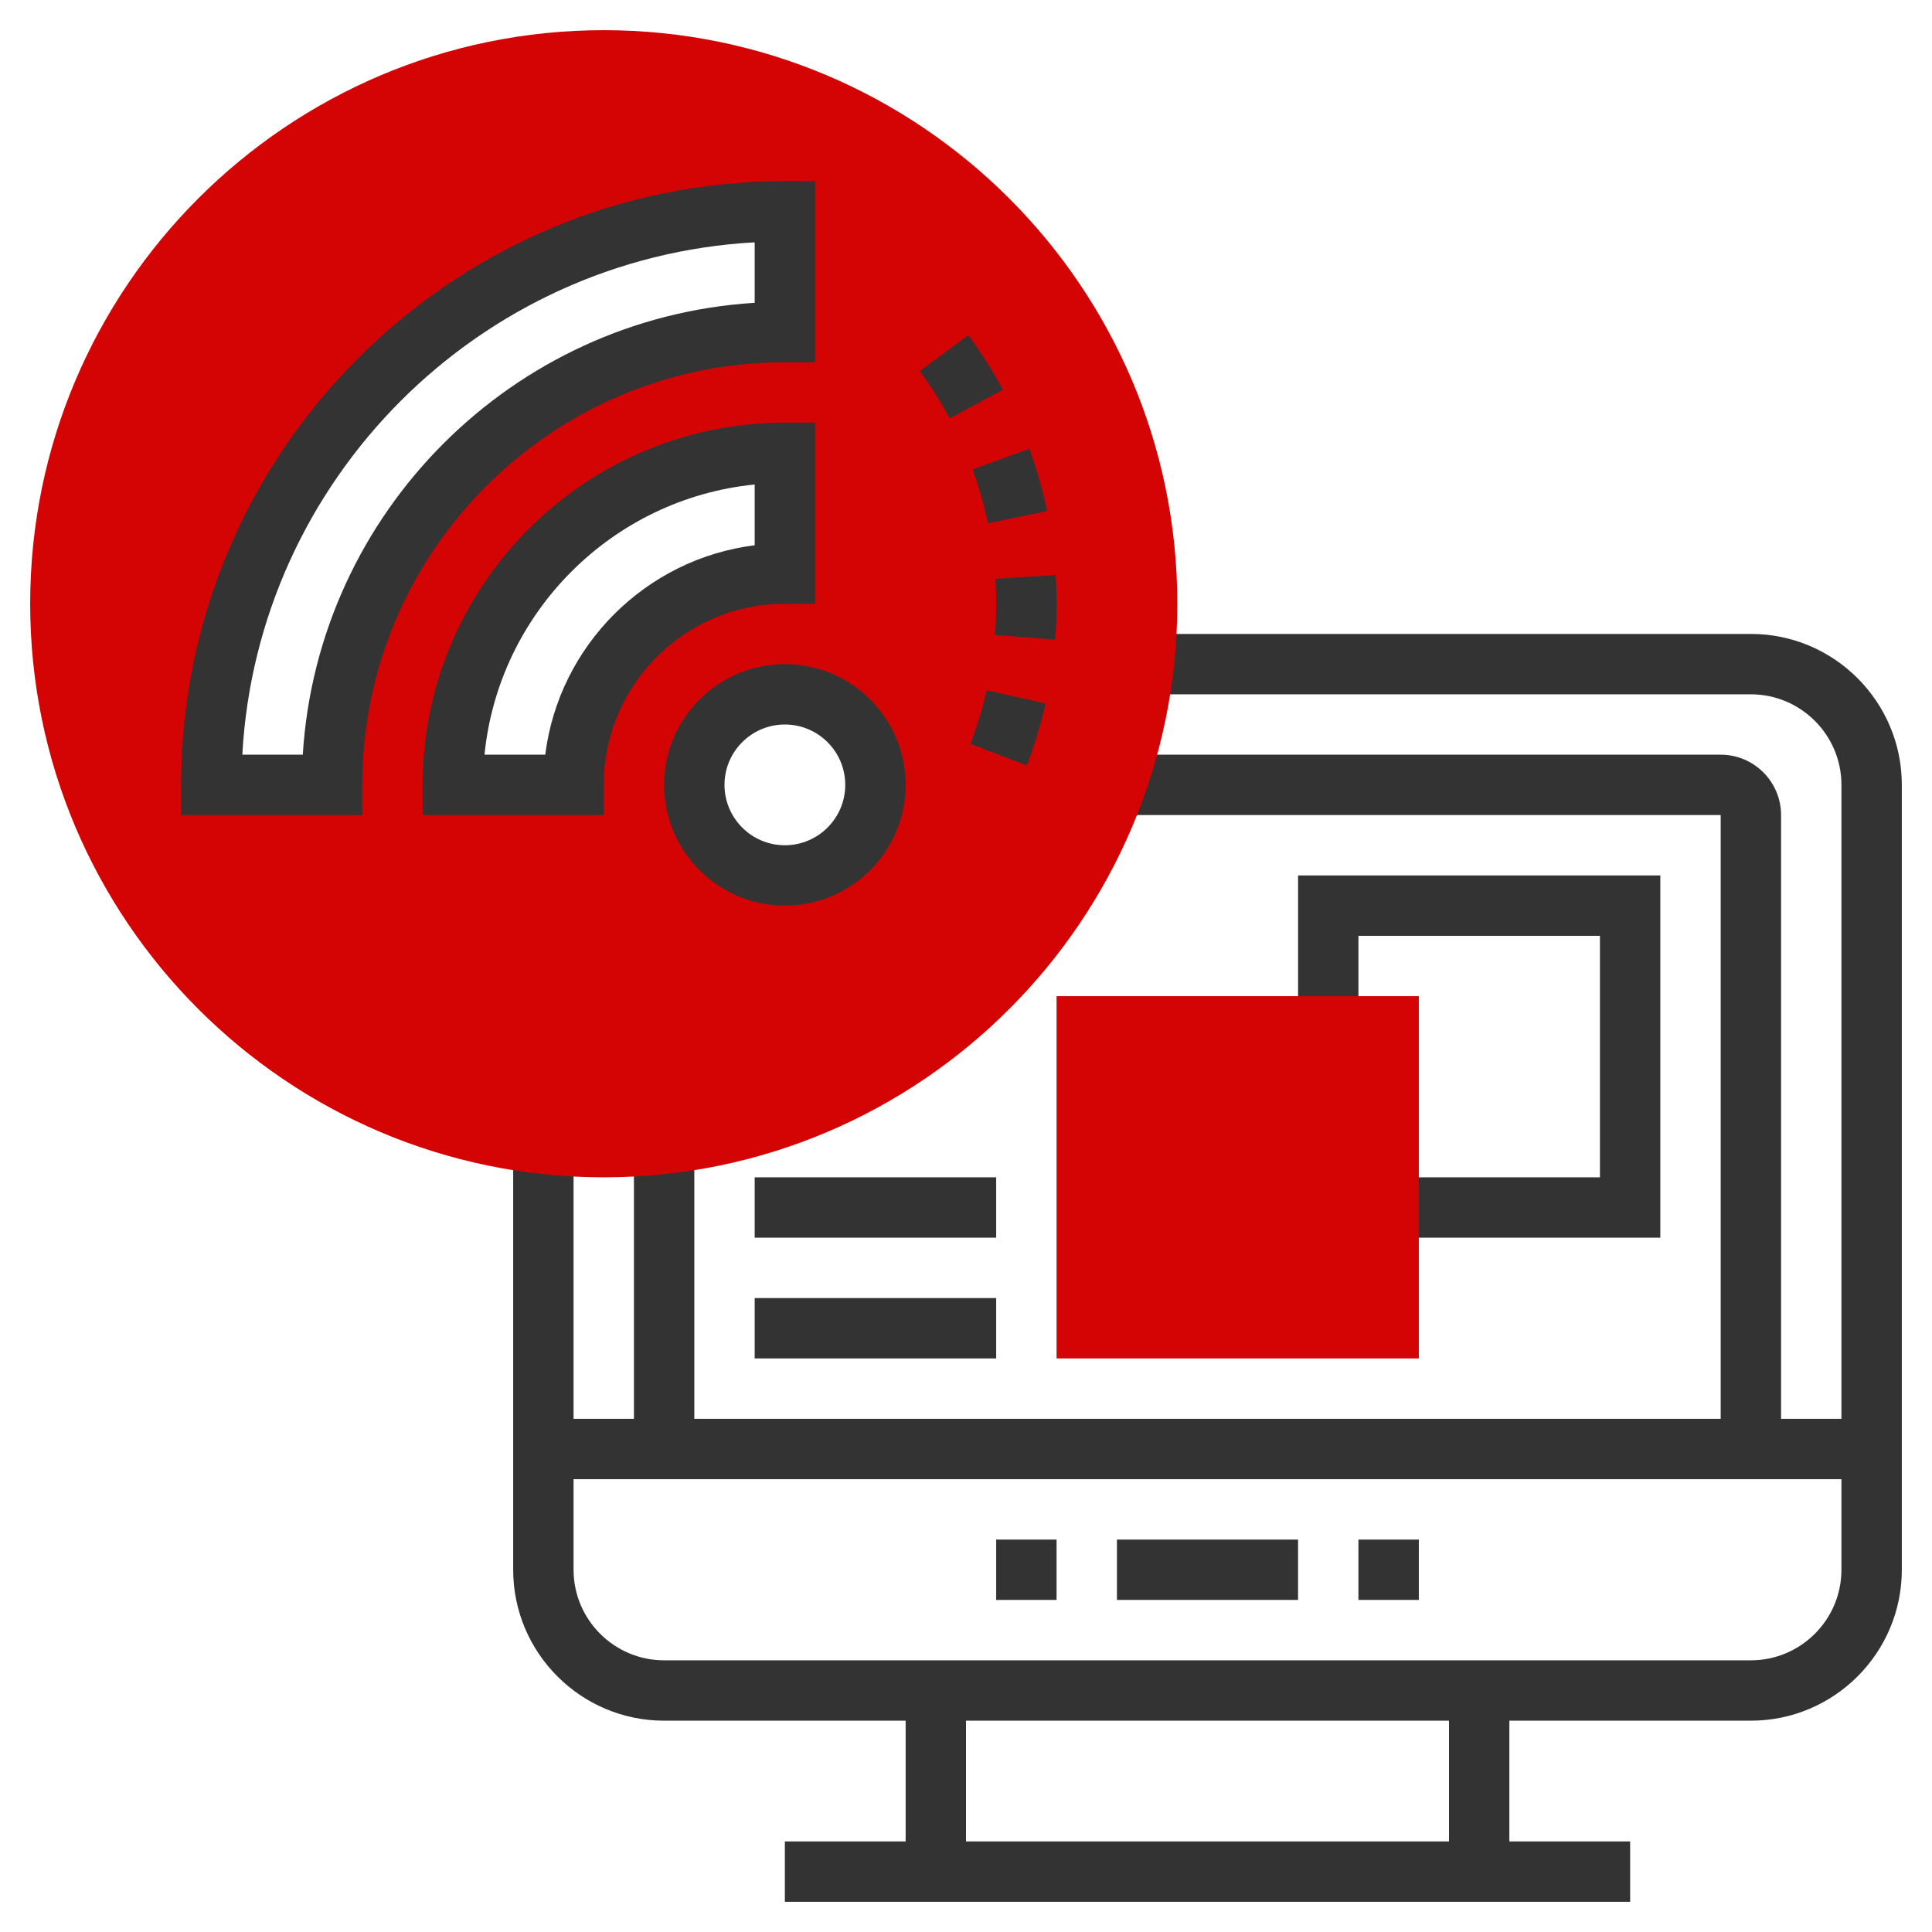
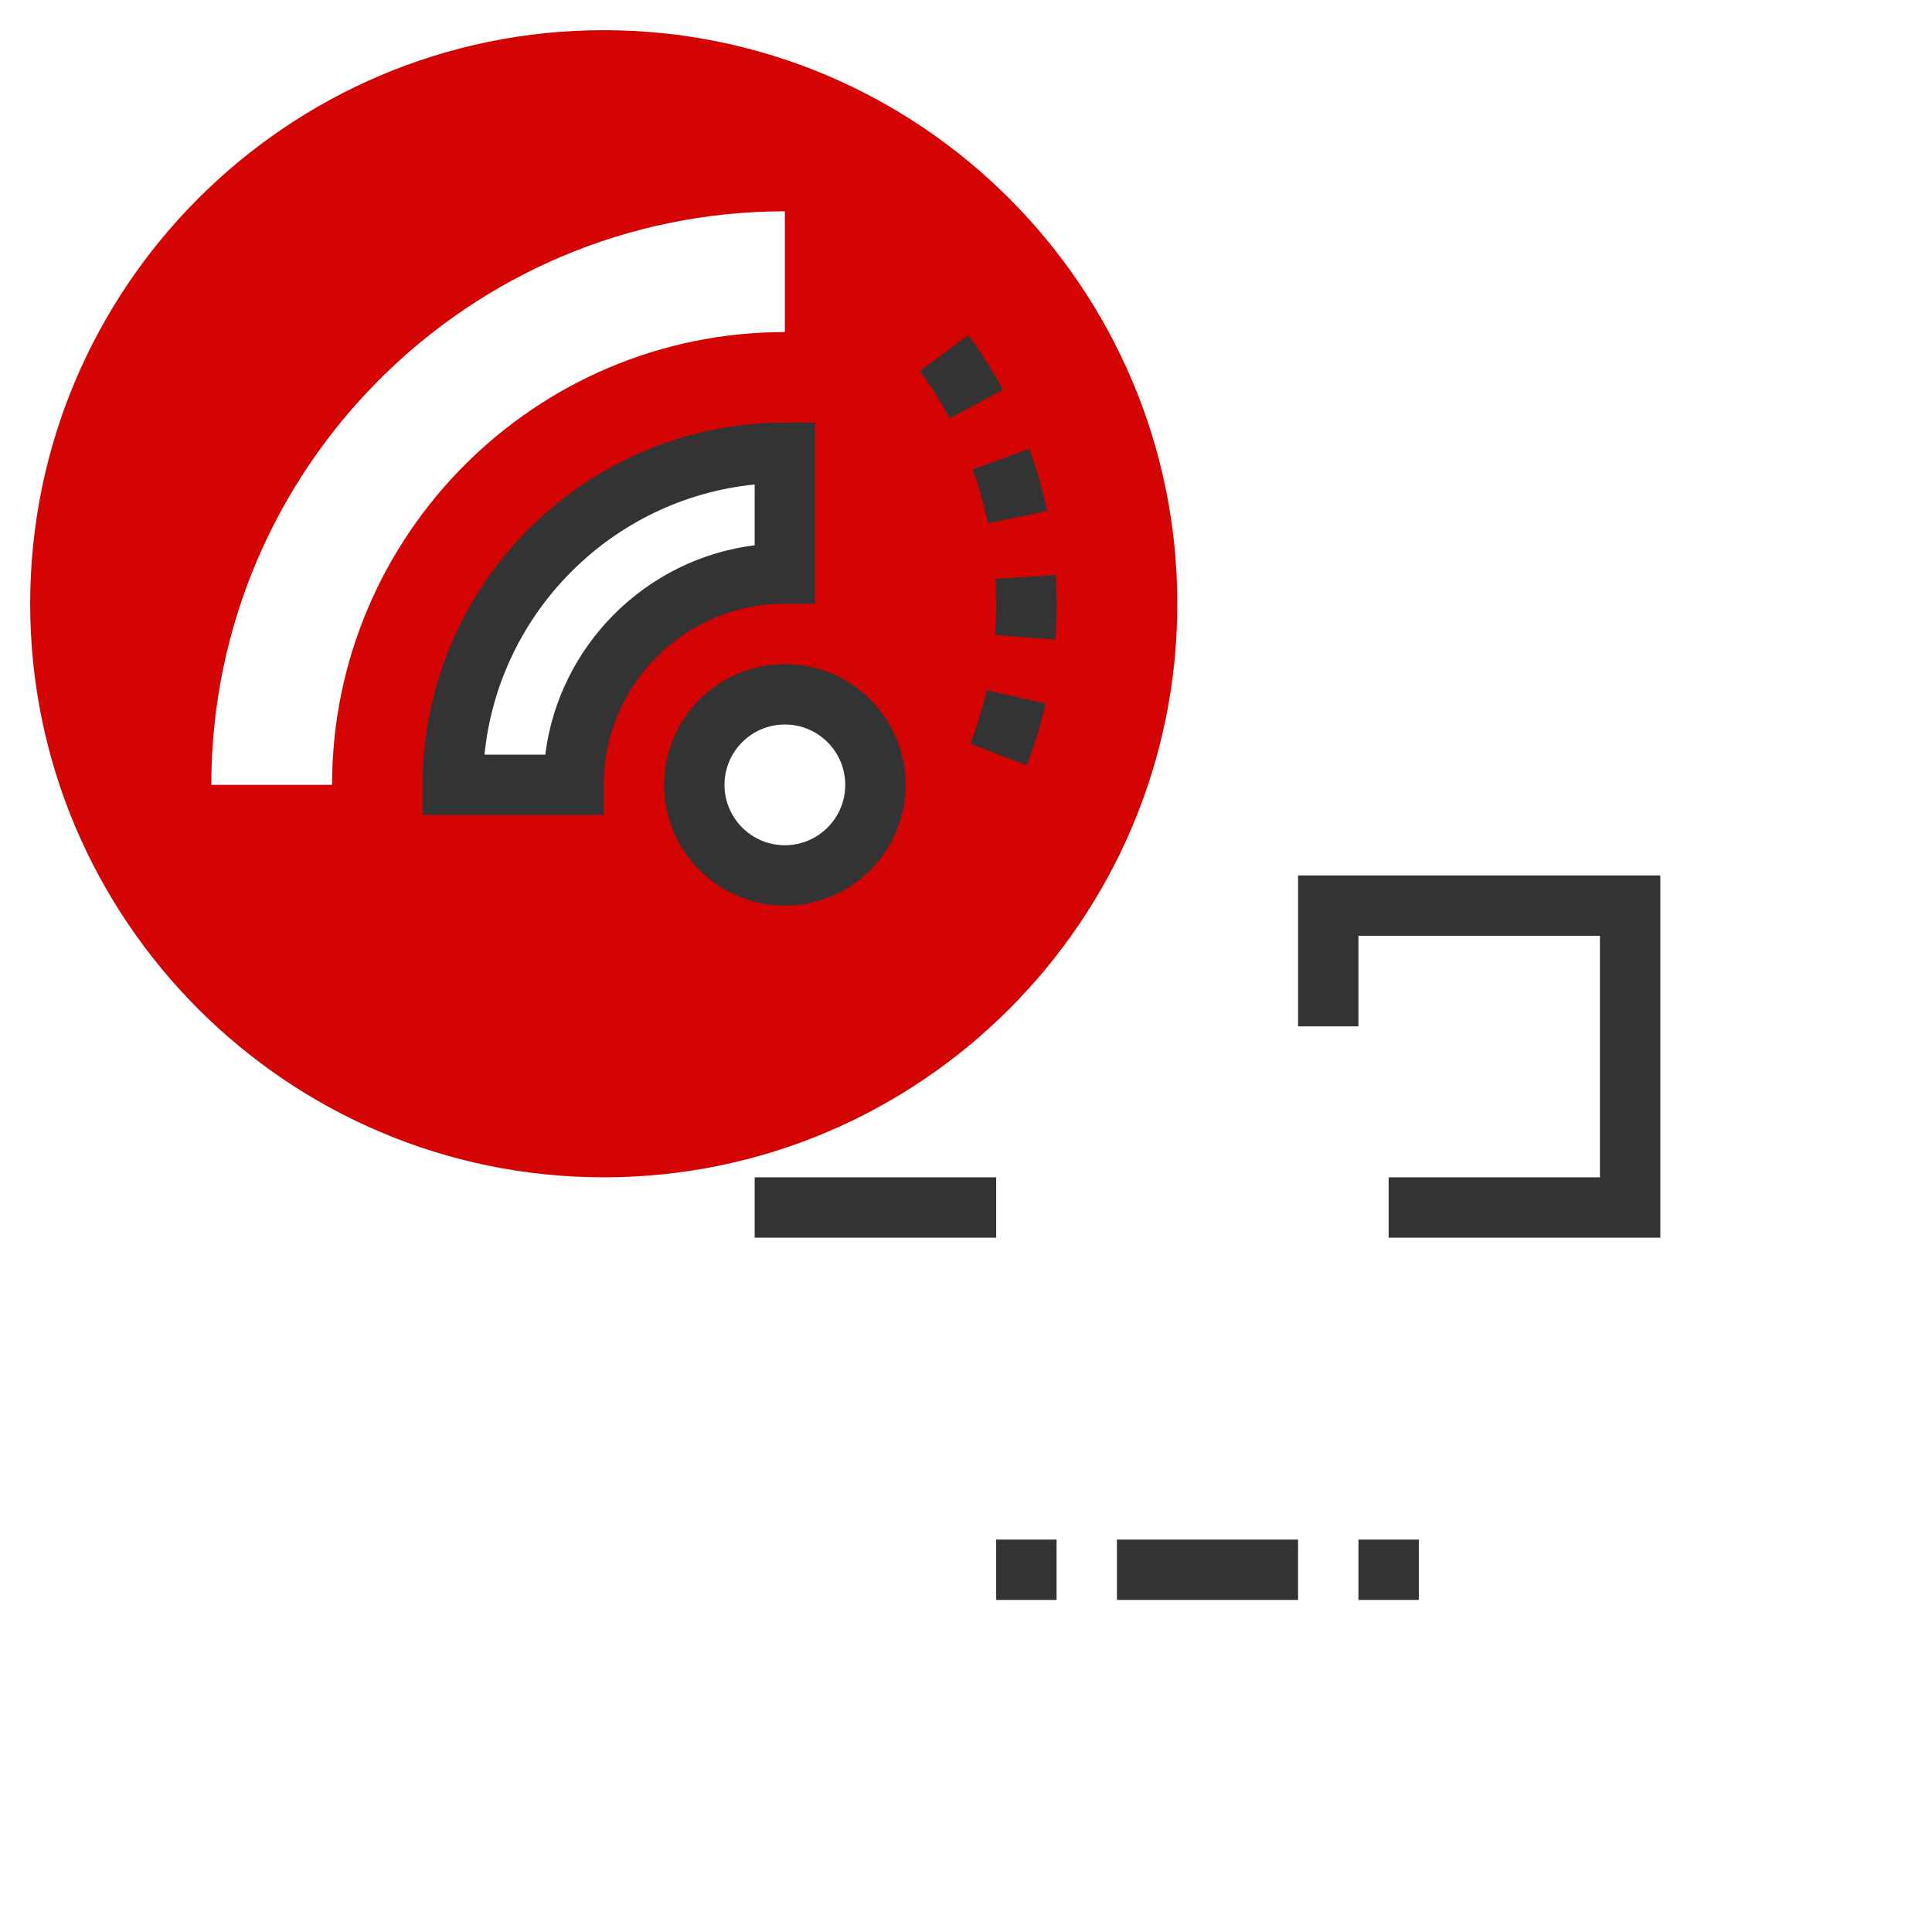
<svg xmlns="http://www.w3.org/2000/svg" width="90" height="90" viewBox="0 0 90 90" fill="none">
-   <path d="M81.562 29.531H53.281V32.344H81.562C83.888 32.344 85.781 34.237 85.781 36.562V66.094H82.969V37.969C82.969 36.418 81.707 35.156 80.156 35.156H51.996V37.969H80.156V66.094H32.344V53.281H29.531V66.094H26.719V53.281H23.906V73.125C23.906 77.002 27.061 80.156 30.938 80.156H42.188V85.781H36.562V88.594H75.938V85.781H70.312V80.156H81.562C85.439 80.156 88.594 77.002 88.594 73.125V36.562C88.594 32.685 85.439 29.531 81.562 29.531ZM67.5 85.781H45V80.156H67.5V85.781ZM81.562 77.344H30.938C28.612 77.344 26.719 75.451 26.719 73.125V68.906H85.781V73.125C85.781 75.451 83.888 77.344 81.562 77.344Z" fill="#333333" />
  <path d="M52.031 71.719H60.469V74.531H52.031V71.719Z" fill="#333333" />
  <path d="M46.406 71.719H49.219V74.531H46.406V71.719Z" fill="#333333" />
  <path d="M63.281 71.719H66.094V74.531H63.281V71.719Z" fill="#333333" />
  <path d="M28.125 1.406C13.392 1.406 1.406 13.392 1.406 28.125C1.406 42.858 13.392 54.844 28.125 54.844C42.858 54.844 54.844 42.858 54.844 28.125C54.844 13.392 42.858 1.406 28.125 1.406ZM9.844 36.562C9.844 21.829 21.829 9.844 36.562 9.844V15.469C24.931 15.469 15.469 24.931 15.469 36.562H9.844ZM26.719 36.562H21.094C21.094 28.034 28.034 21.094 36.562 21.094V26.719C31.136 26.719 26.719 31.136 26.719 36.562ZM36.562 40.781C34.232 40.781 32.344 38.893 32.344 36.562C32.344 34.232 34.232 32.344 36.562 32.344C38.893 32.344 40.781 34.232 40.781 36.562C40.781 38.893 38.893 40.781 36.562 40.781Z" fill="#D30403" />
  <path d="M36.562 42.188C33.46 42.188 30.938 39.665 30.938 36.562C30.938 33.46 33.46 30.938 36.562 30.938C39.665 30.938 42.188 33.46 42.188 36.562C42.188 39.665 39.665 42.188 36.562 42.188ZM36.562 33.75C35.011 33.75 33.75 35.011 33.75 36.562C33.75 38.114 35.011 39.375 36.562 39.375C38.114 39.375 39.375 38.114 39.375 36.562C39.375 35.011 38.114 33.75 36.562 33.75Z" fill="#333333" />
  <path d="M28.125 37.969H19.688V36.562C19.688 27.257 27.257 19.688 36.562 19.688H37.969V28.125H36.562C31.909 28.125 28.125 31.909 28.125 36.562V37.969ZM22.57 35.156H25.4C26.037 30.076 30.076 26.037 35.156 25.4V22.57C28.523 23.231 23.231 28.523 22.57 35.156Z" fill="#333333" />
-   <path d="M16.875 37.969H8.438V36.562C8.438 21.054 21.054 8.438 36.562 8.438H37.969V16.875H36.562C25.706 16.875 16.875 25.706 16.875 36.562V37.969ZM11.288 35.156H14.105C14.805 23.868 23.868 14.805 35.156 14.106V11.288C22.316 11.995 11.995 22.316 11.288 35.156Z" fill="#333333" />
  <path d="M47.834 35.658L45.207 34.653C45.516 33.843 45.771 33.003 45.962 32.156L48.706 32.774C48.485 33.752 48.191 34.723 47.834 35.658ZM49.154 29.798L46.35 29.579C46.388 29.099 46.406 28.616 46.406 28.126C46.406 27.734 46.394 27.347 46.371 26.963L49.178 26.79C49.205 27.232 49.219 27.677 49.219 28.125C49.219 28.687 49.198 29.245 49.154 29.798ZM46.022 24.378C45.845 23.529 45.605 22.684 45.308 21.87L47.95 20.906C48.294 21.847 48.571 22.822 48.776 23.805L46.022 24.378ZM44.242 19.489C43.831 18.725 43.363 17.983 42.846 17.284L45.108 15.613C45.703 16.419 46.246 17.276 46.718 18.157L44.242 19.489Z" fill="#333333" />
  <path d="M77.344 57.656H64.688V54.844H74.531V43.594H63.281V47.812H60.469V40.781H77.344V57.656Z" fill="#333333" />
-   <path d="M66.094 63.281H49.219V46.406H66.094V63.281Z" fill="#D30403" />
  <path d="M35.156 54.844H46.406V57.656H35.156V54.844Z" fill="#333333" />
-   <path d="M35.156 60.469H46.406V63.281H35.156V60.469Z" fill="#333333" />
</svg>